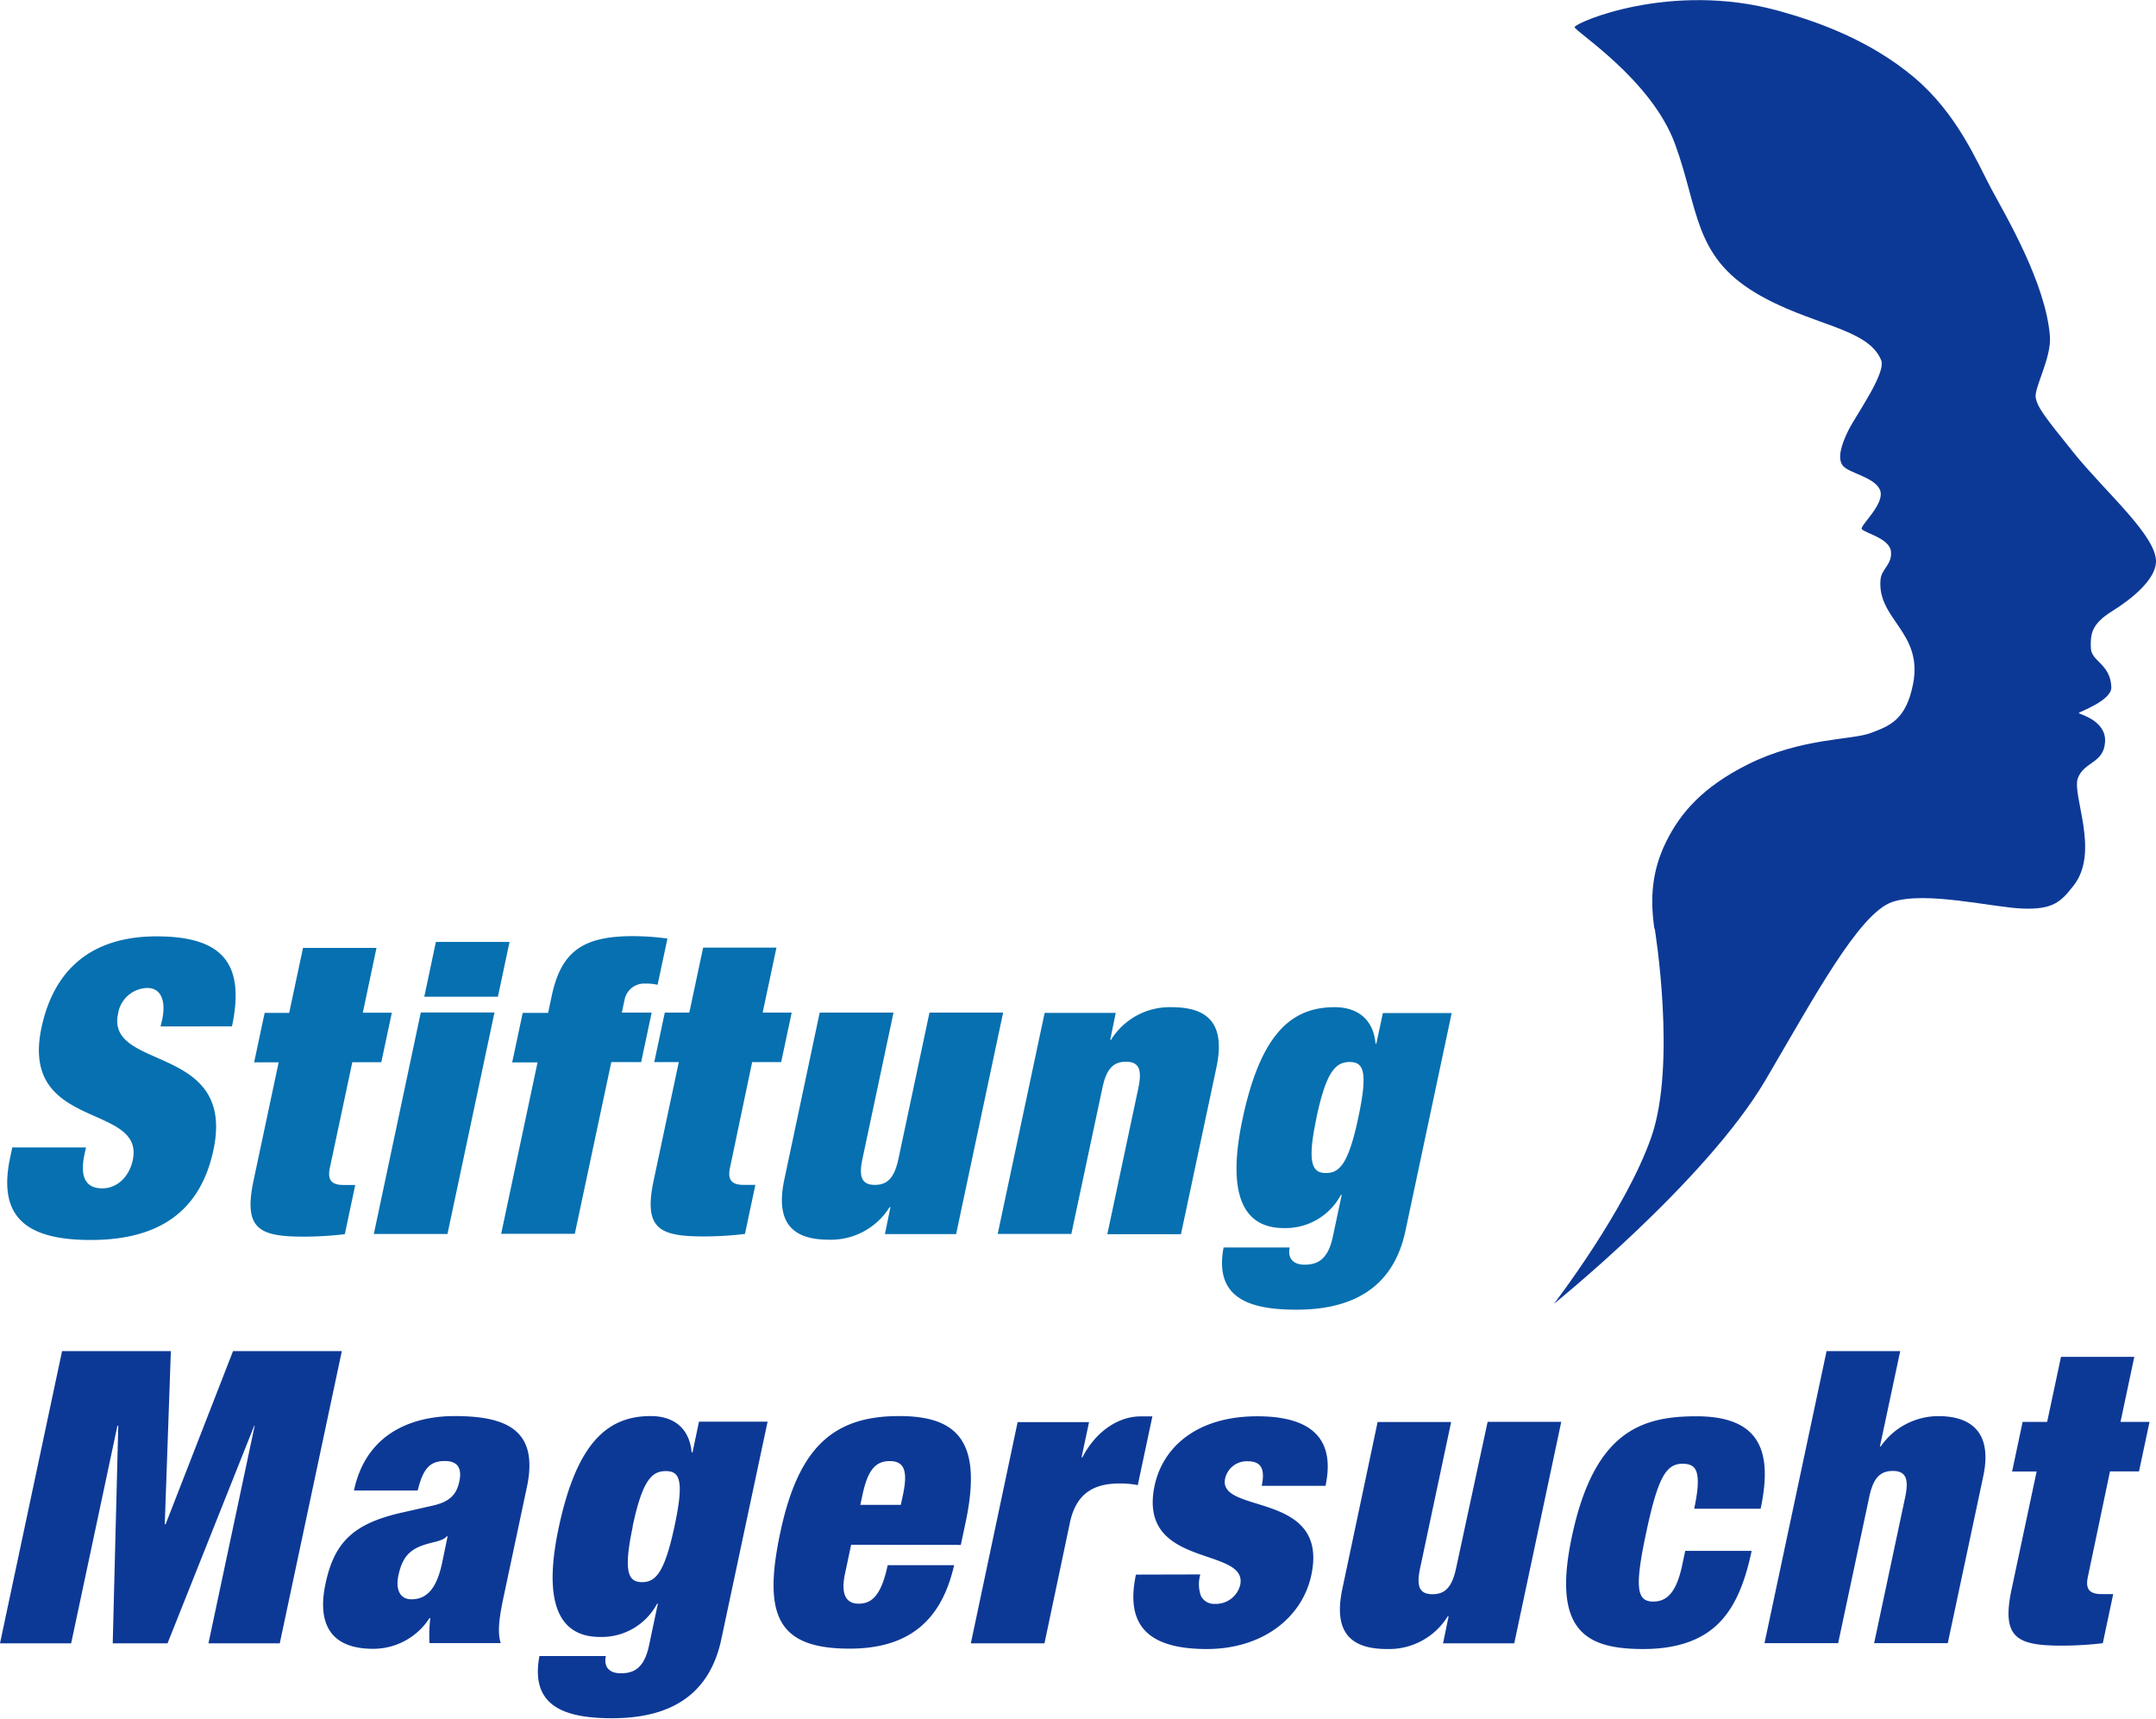
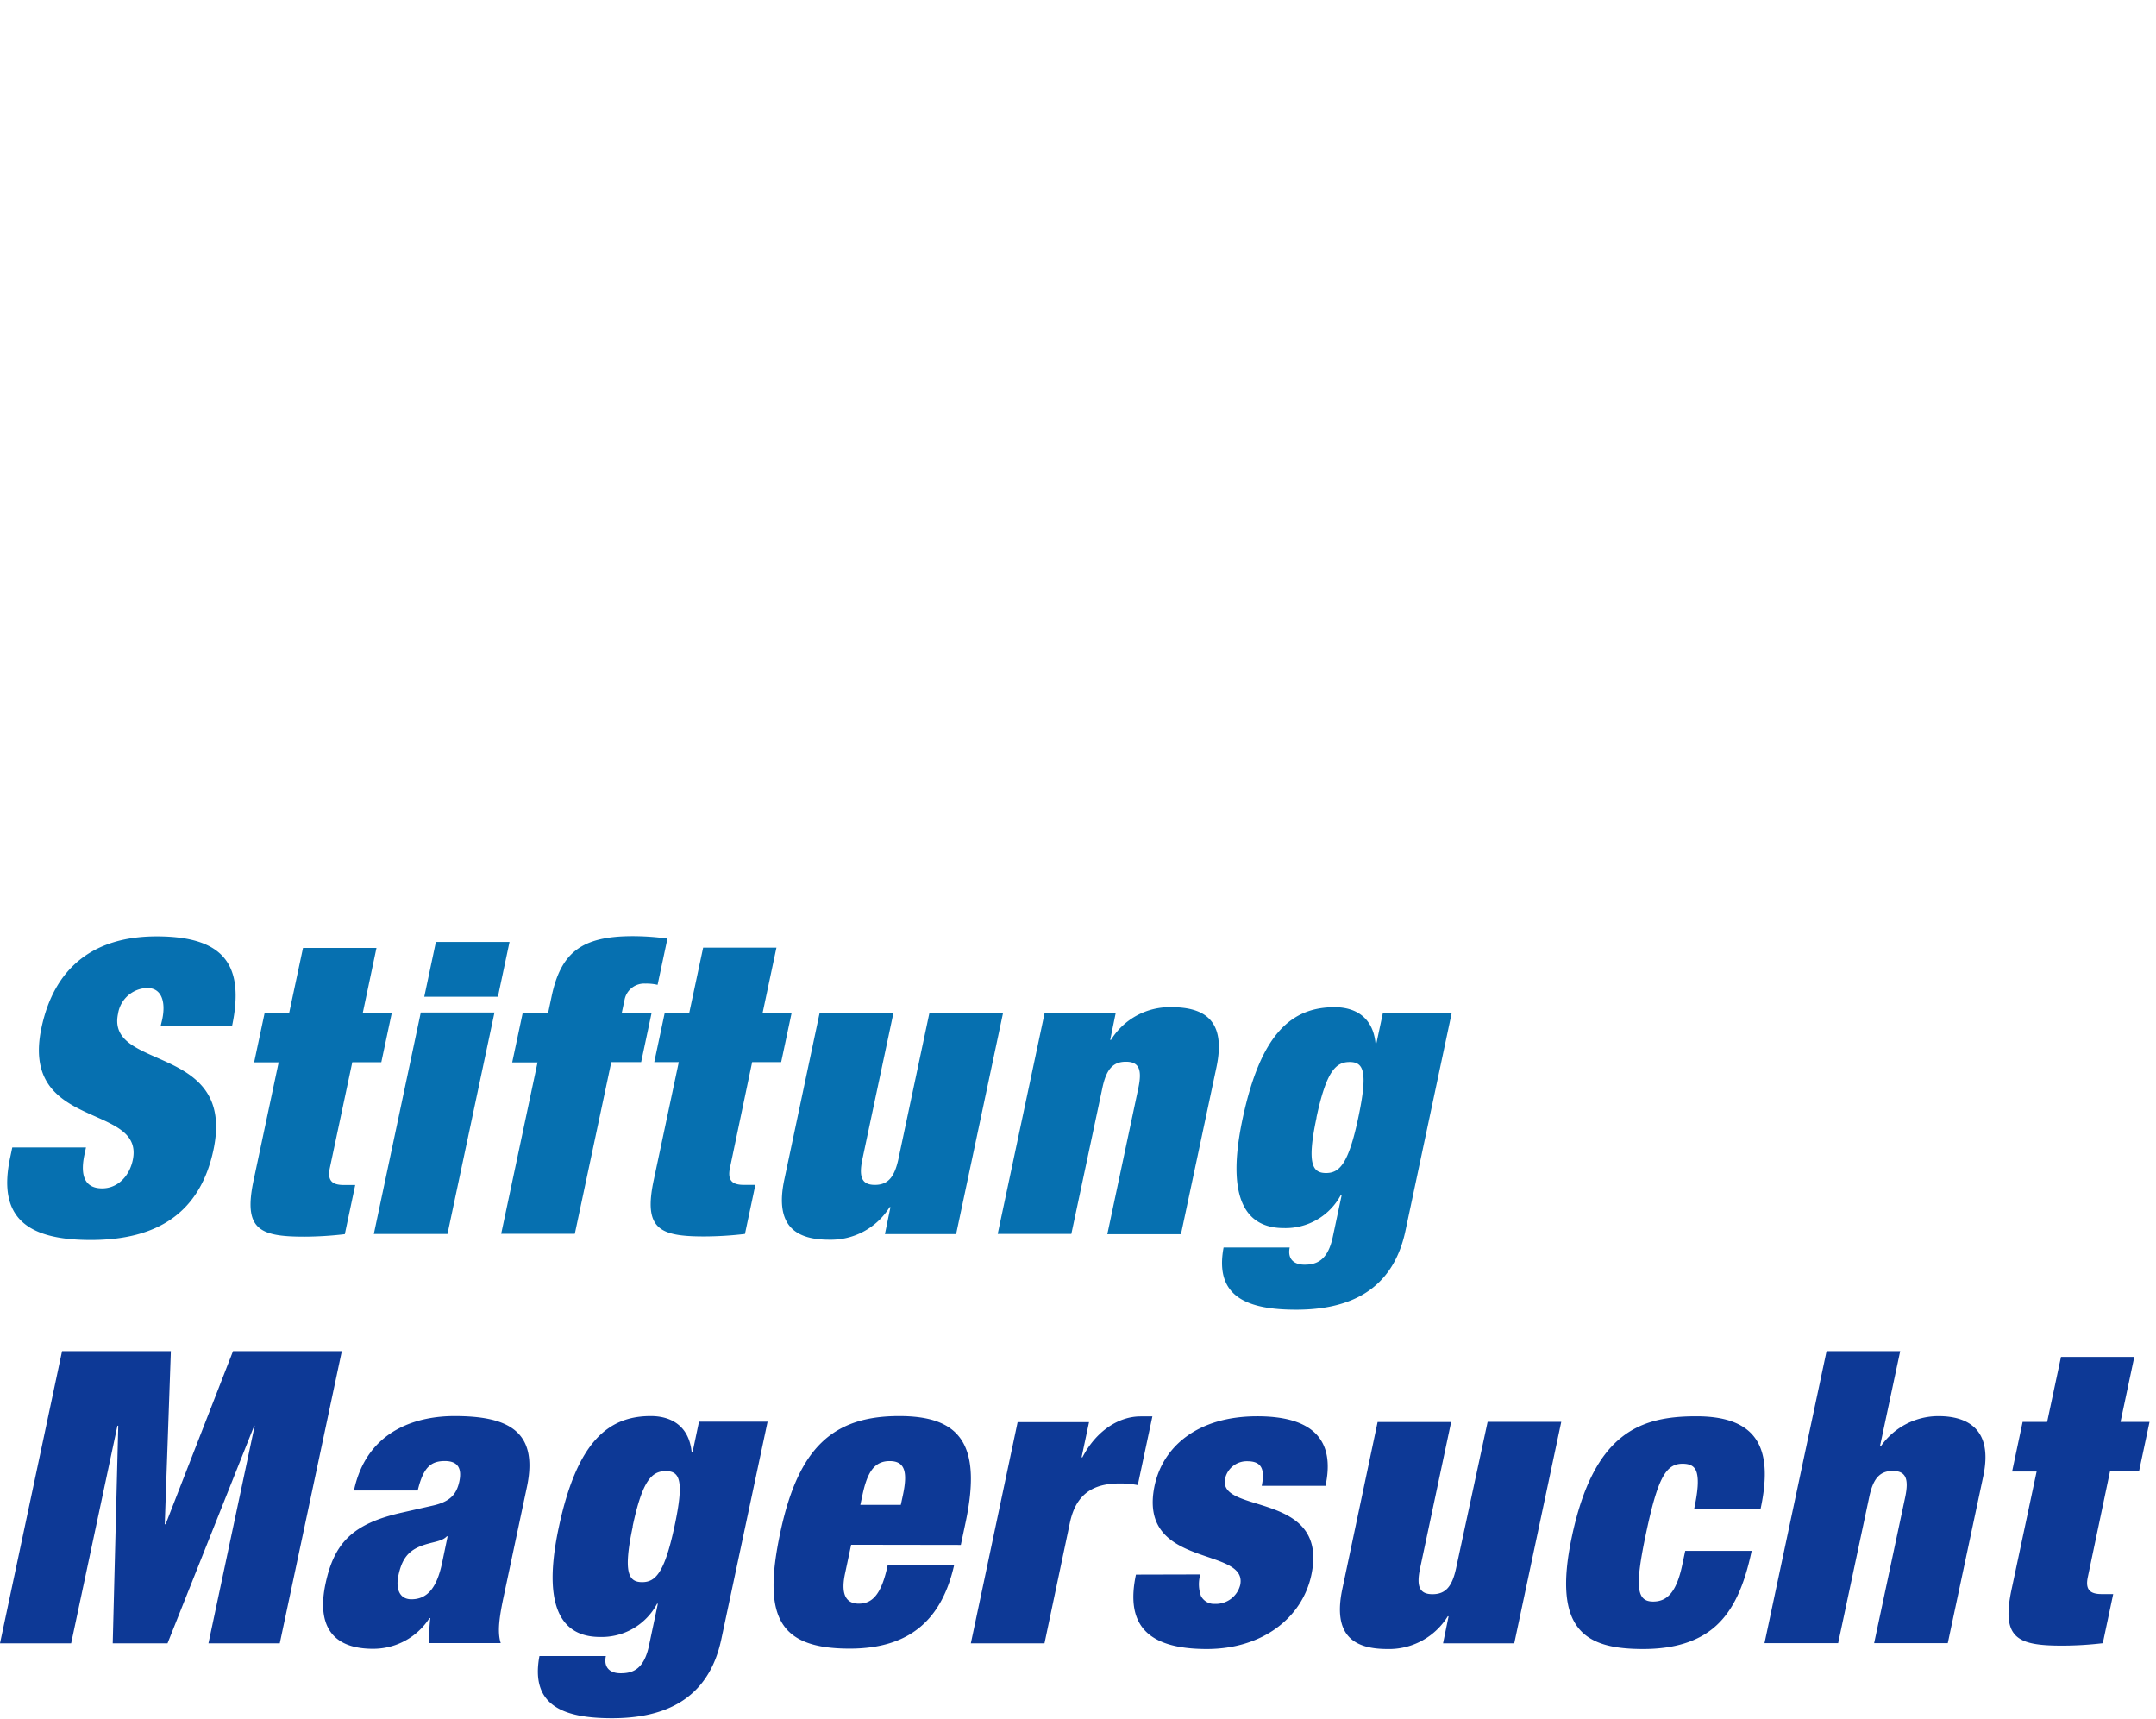
<svg xmlns="http://www.w3.org/2000/svg" viewBox="0 0 389.41 310.36">
  <defs>
    <clipPath id="f00b91ea-0798-4095-8ee9-c31f7fa81dd7" transform="translate(0 0)">
      <rect width="389.41" height="310.36" fill="none" />
    </clipPath>
  </defs>
  <g id="b468224f-d92c-4a3e-91f9-debde6f16cec" data-name="Ebene 2">
    <g id="a84fd305-df2d-4ad7-bc81-5f4c04d51604" data-name="Ebene 1">
      <g clip-path="url(#f00b91ea-0798-4095-8ee9-c31f7fa81dd7)">
        <path d="M363.42,265.74h4.43L363.33,287c-1.89,8.86,1,10.19,9.13,10.19a63.75,63.75,0,0,0,7.34-.44l1.88-8.87h-2.07c-2.14,0-3-.81-2.51-3.1l4-19.06h5.24l1.9-8.94h-5.24l2.49-11.74H372.25l-2.5,11.74h-4.43Zm-44.72,31H332l5.61-26.37c.7-3.33,1.89-4.73,4.25-4.73s2.95,1.4,2.25,4.73l-5.61,26.37h13.3l6.41-30.14c1.77-8.35-2.65-10.86-8.11-10.86a12.69,12.69,0,0,0-10.4,5.46h-.15L343.21,244h-13.3ZM318,272.46c2.12-10,.22-16.69-11.6-16.69-10,0-18.47,2.8-22.49,21.72-3.66,17.21,2.7,20.31,12.89,20.31,5.54,0,10-1.33,13.16-4.21s5.09-7.24,6.42-13.52h-12l-.55,2.59c-1.06,5-2.8,6.57-5.24,6.57-3,0-3.36-2.58-1.27-12.41s3.54-12.48,6.57-12.48c1.4,0,2.27.44,2.59,1.7s.21,3.17-.48,6.42Zm-75.55,14.48c-1.82,8.57,2.27,10.86,8.11,10.86a12.46,12.46,0,0,0,10.93-5.91h.15l-1,4.88h12.86l8.49-40h-13.3L263,283.18c-.71,3.32-1.89,4.72-4.26,4.72s-2.95-1.4-2.24-4.72l5.6-26.38H248.82Zm-37.28-2.58c-1.85,8.72,1.65,13.44,12.81,13.44,10,0,17.22-5.61,18.87-13.37,3.25-15.29-17-10.86-15.57-17.43a4,4,0,0,1,4-3.11c2.22,0,3.33,1,2.61,4.44h11.52c1.78-8.35-2.35-12.56-12.33-12.56-10.78,0-17,5.46-18.53,12.48-3.22,15.15,16.95,10.94,15.45,18a4.54,4.54,0,0,1-4.57,3.4,2.67,2.67,0,0,1-2.51-1.41,6.28,6.28,0,0,1-.12-3.91Zm-29.82,12.41h13.3L193.24,275c1.11-5.25,4.24-7.1,9-7.1a16.48,16.48,0,0,1,3.26.3l2.64-12.41H206c-3.91,0-8,2.58-10.5,7.39h-.15l1.35-6.36H183.8Zm-12.65-25h-7.31l.38-1.77c.89-4.22,2.19-6.14,4.92-6.14s3.29,1.92,2.39,6.14ZM173.54,279l.86-4.06c3.08-14.48-1.31-19.21-12-19.21-12,0-18.21,5.76-21.46,21s-.33,21,12.53,21c11,0,16.66-5.39,18.86-15.07h-12c-1.16,5.47-2.87,6.95-5.24,6.95-1.85,0-3.38-1.11-2.47-5.4l1.11-5.24Zm-48.46-16.7h-.15c-.46-4.8-3.7-6.57-7.39-6.57-7.76,0-13.35,4.73-16.63,20.17-3.53,16.62,2.16,19.72,7.48,19.72a11.33,11.33,0,0,0,10.29-6h.14l-1.61,7.61c-.95,4.43-3.12,4.95-5.12,4.95s-3.09-1.11-2.66-3.11h-12c-1.71,9.09,4.56,11.23,13.13,11.23,9.38,0,17.4-3.32,19.72-14.26l8.36-39.3H126.25Zm-10.82,13.37c1.77-8.34,3.46-10,6-10s3.34,1.7,1.56,10-3.39,10.05-5.83,10.05-3.49-1.62-1.7-10.05m-40,13.15c-2,0-2.89-1.69-2.32-4.35s1.56-4.22,3.83-5.18c2.11-.88,3.94-.81,4.9-1.84h.15l-1,4.8c-.93,4.36-2.58,6.57-5.54,6.57m16.13,7.91c-.67-2.07-.21-4.95.58-8.64l4.14-19.51c2.22-10.41-3.77-12.85-13.08-12.85-6,0-15.71,2-18.15,13.44H75.45c1-4.21,2.39-5.32,4.9-5.32,2.29,0,3.13,1.26,2.61,3.7s-1.82,3.69-4.84,4.36l-5.51,1.25c-8.92,2-12.25,5.47-13.82,12.86-1.46,6.87.61,11.74,8.59,11.74a12.07,12.07,0,0,0,10.19-5.54h.15a25.89,25.89,0,0,0-.15,4.51ZM0,296.77H12.85l8.36-39.3h.15l-1,39.3h9.9l15.66-39.3H46l-8.35,39.3H50.53L61.74,244H42.09L29.91,275.27h-.15L30.86,244H11.21Z" transform="translate(0 0)" fill="#0d3996" />
        <path d="M248.59,188.47h-.14c-.46-4.81-3.7-6.58-7.4-6.58-7.75,0-13.34,4.73-16.62,20.17-3.53,16.62,2.16,19.72,7.48,19.72a11.31,11.31,0,0,0,10.28-6h.15l-1.62,7.61c-.94,4.43-3.12,5-5.11,5s-3.09-1.11-2.67-3.1H221c-1.71,9.08,4.55,11.23,13.12,11.23,9.39,0,17.41-3.33,19.73-14.26l8.35-39.31H249.77Zm-10.82,13.37c1.78-8.35,3.47-10.05,6-10.05s3.33,1.7,1.56,10.05-3.39,10-5.83,10-3.5-1.62-1.71-10m-57.59,21h13.3l5.61-26.37c.7-3.33,1.89-4.73,4.25-4.73s2.95,1.4,2.25,4.73L200,222.89h13.3l6.41-30.14c1.82-8.57-2.28-10.86-8.11-10.86a12.48,12.48,0,0,0-10.94,5.91h-.14l1-4.88H188.68Zm-38.54-9.82c-1.82,8.57,2.27,10.86,8.11,10.86A12.49,12.49,0,0,0,160.68,218h.15l-1,4.87h12.86l8.49-40h-13.3l-5.6,26.38c-.71,3.32-1.89,4.73-4.26,4.73s-2.95-1.41-2.24-4.73l5.6-26.38H148.05Zm-23.49-21.21h4.43l-4.52,21.28c-1.89,8.87,1,10.2,9.13,10.2a63.85,63.85,0,0,0,7.34-.45l1.88-8.86h-2.07c-2.14,0-3-.82-2.51-3.11l4-19.06h5.24l1.9-8.94h-5.24l2.49-11.74H127l-2.5,11.74h-4.43Zm-27.65,31h13.3l6.59-31h5.39l1.9-8.94h-5.39l.52-2.43a3.61,3.61,0,0,1,3.77-2.81,8.62,8.62,0,0,1,2.17.22l1.78-8.35a46.43,46.43,0,0,0-6.26-.44c-9.24,0-13,2.95-14.67,10.93L99,182.92H94.41l-1.9,8.94h4.58ZM76.63,180h13.3l2.1-9.9H78.73Zm-9.11,42.85h13.3l8.49-40H76Zm-21.62-31h4.43l-4.52,21.28c-1.89,8.87,1,10.2,9.13,10.2a63.85,63.85,0,0,0,7.34-.45L64.16,214H62.09c-2.14,0-3-.82-2.51-3.11l4.05-19.06h5.24l1.9-8.94H65.53L68,171.18H54.73l-2.5,11.74H47.8Zm-4-6.5c2.4-11.3-1.65-16.25-13.61-16.25-11.6,0-18.53,5.84-20.79,16.47-4,18.7,18.69,13.52,16.48,23.94-.61,2.88-2.71,5.1-5.52,5.1-2.65,0-4.16-1.63-3.2-6.13l.27-1.26H2.22l-.39,1.85C-.5,220,5,223.93,16.4,223.93c12.12,0,19.76-5,22.15-16.26,4.1-19.28-19.45-14.18-17.23-24.6a5.49,5.49,0,0,1,5.27-4.65c2.66,0,3.37,2.58,2.71,5.69L29,185.36Z" transform="translate(0 0)" fill="#0670b0" />
-         <path d="M298.87,167.7s4,24.33-.6,37.6-17.6,30.16-17.6,30.16,27.41-22.07,38.21-40.41c8.64-14.68,16.89-30.16,22.92-32.17s18.1,1,23.53,1.2,6.89-1.16,9.25-4.22c4.72-6.13-.41-16.31.72-19.33s4.68-2.64,4.91-6.56-4.75-5-4.75-5.2,6-2.25,5.88-4.68c-.15-4.22-3.62-4.6-3.7-7.08s.08-4.3,3.85-6.64,7.76-5.73,7.92-8.82c.22-4.68-9.05-12.59-14.78-19.68s-6.56-8.3-6.94-10,2.87-7.25,2.56-11.16c-.75-9.58-8-21.79-10.55-26.54s-6.11-13.58-14-20.21-17.2-10-24.43-12c-19.6-5.43-36.87,2.19-36.87,2.94s13.82,9.38,18.12,21.06S305.84,46.1,317,52.84c9.88,5.95,20.36,6.28,22.77,12.21.94,2.31-4.52,9.88-5.88,12.59s-2.09,5.23-1,6.51,5.53,2,6.61,4.2c1.22,2.46-3.54,6.49-3.24,7.17s5.05,1.65,5.28,4.07-1.71,3.07-1.89,5.12c-.6,7.17,7.7,9.43,5.89,18.78-1.28,6.59-4.3,7.62-7.7,8.9s-12.49.83-22.14,5.65c-8.16,4.08-12.21,8.77-14.78,14s-2.91,10.15-2.11,15.68" transform="translate(0 0)" fill="#0d3996" />
      </g>
    </g>
  </g>
</svg>